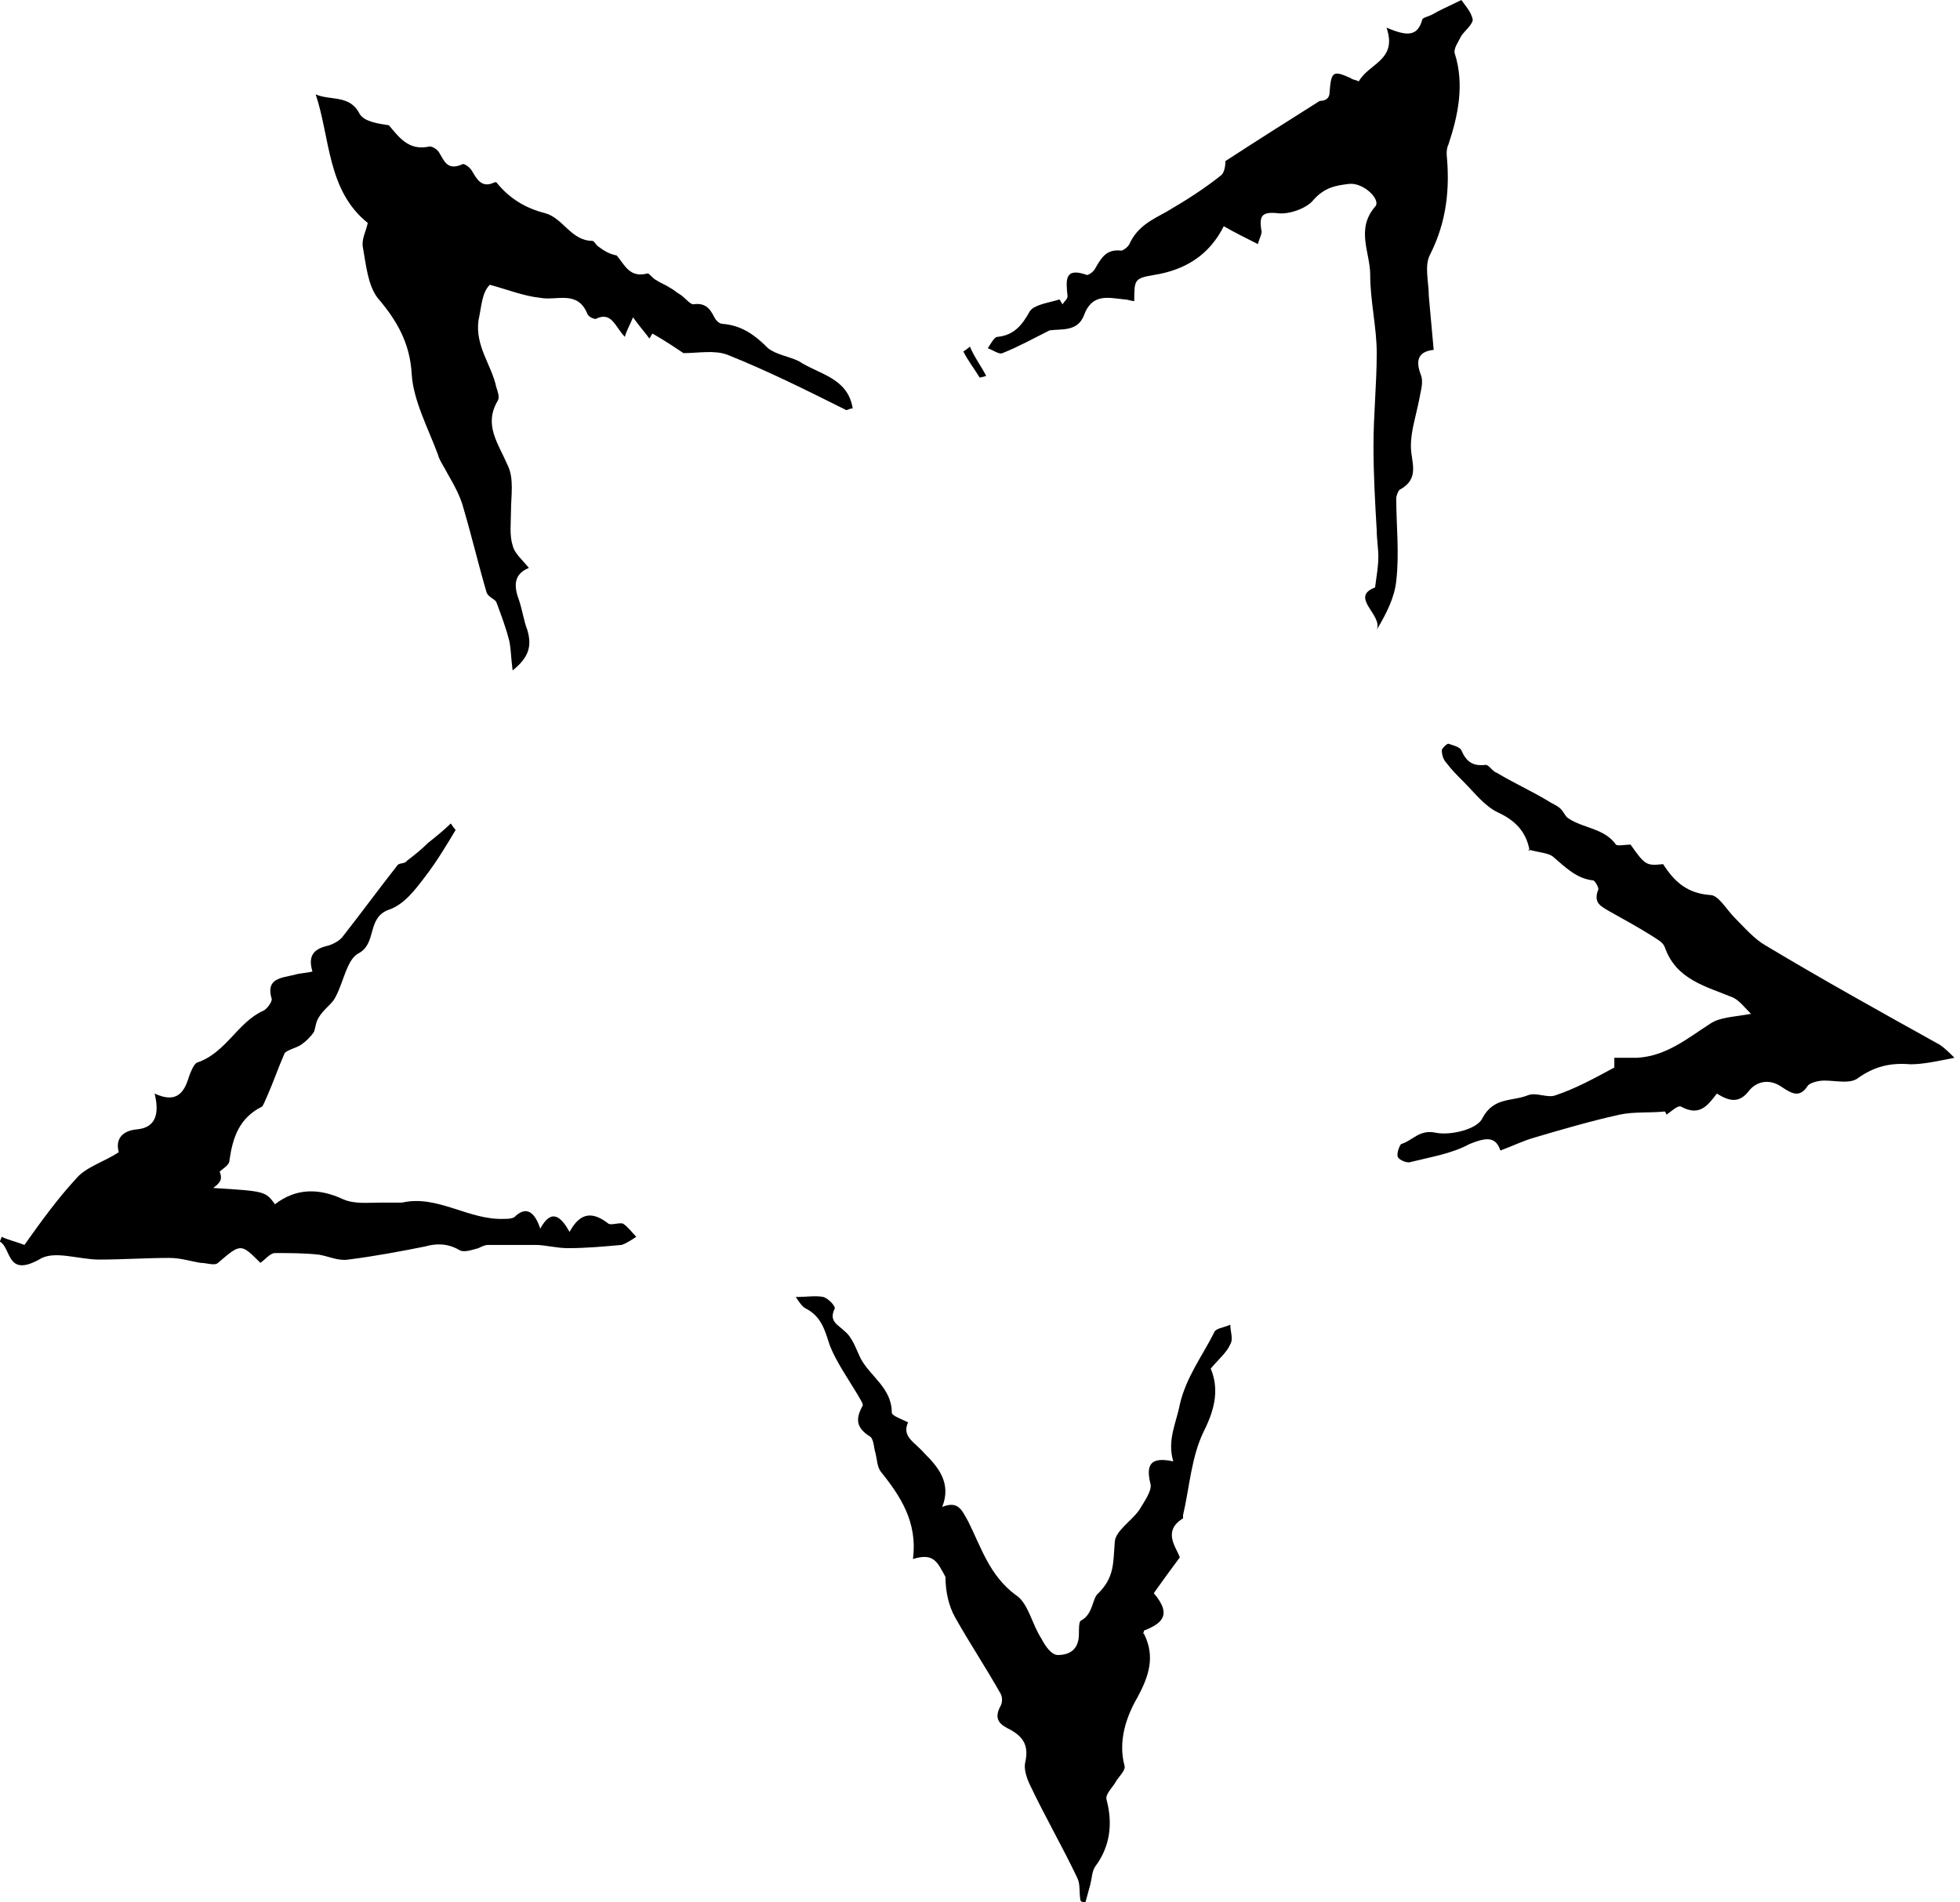
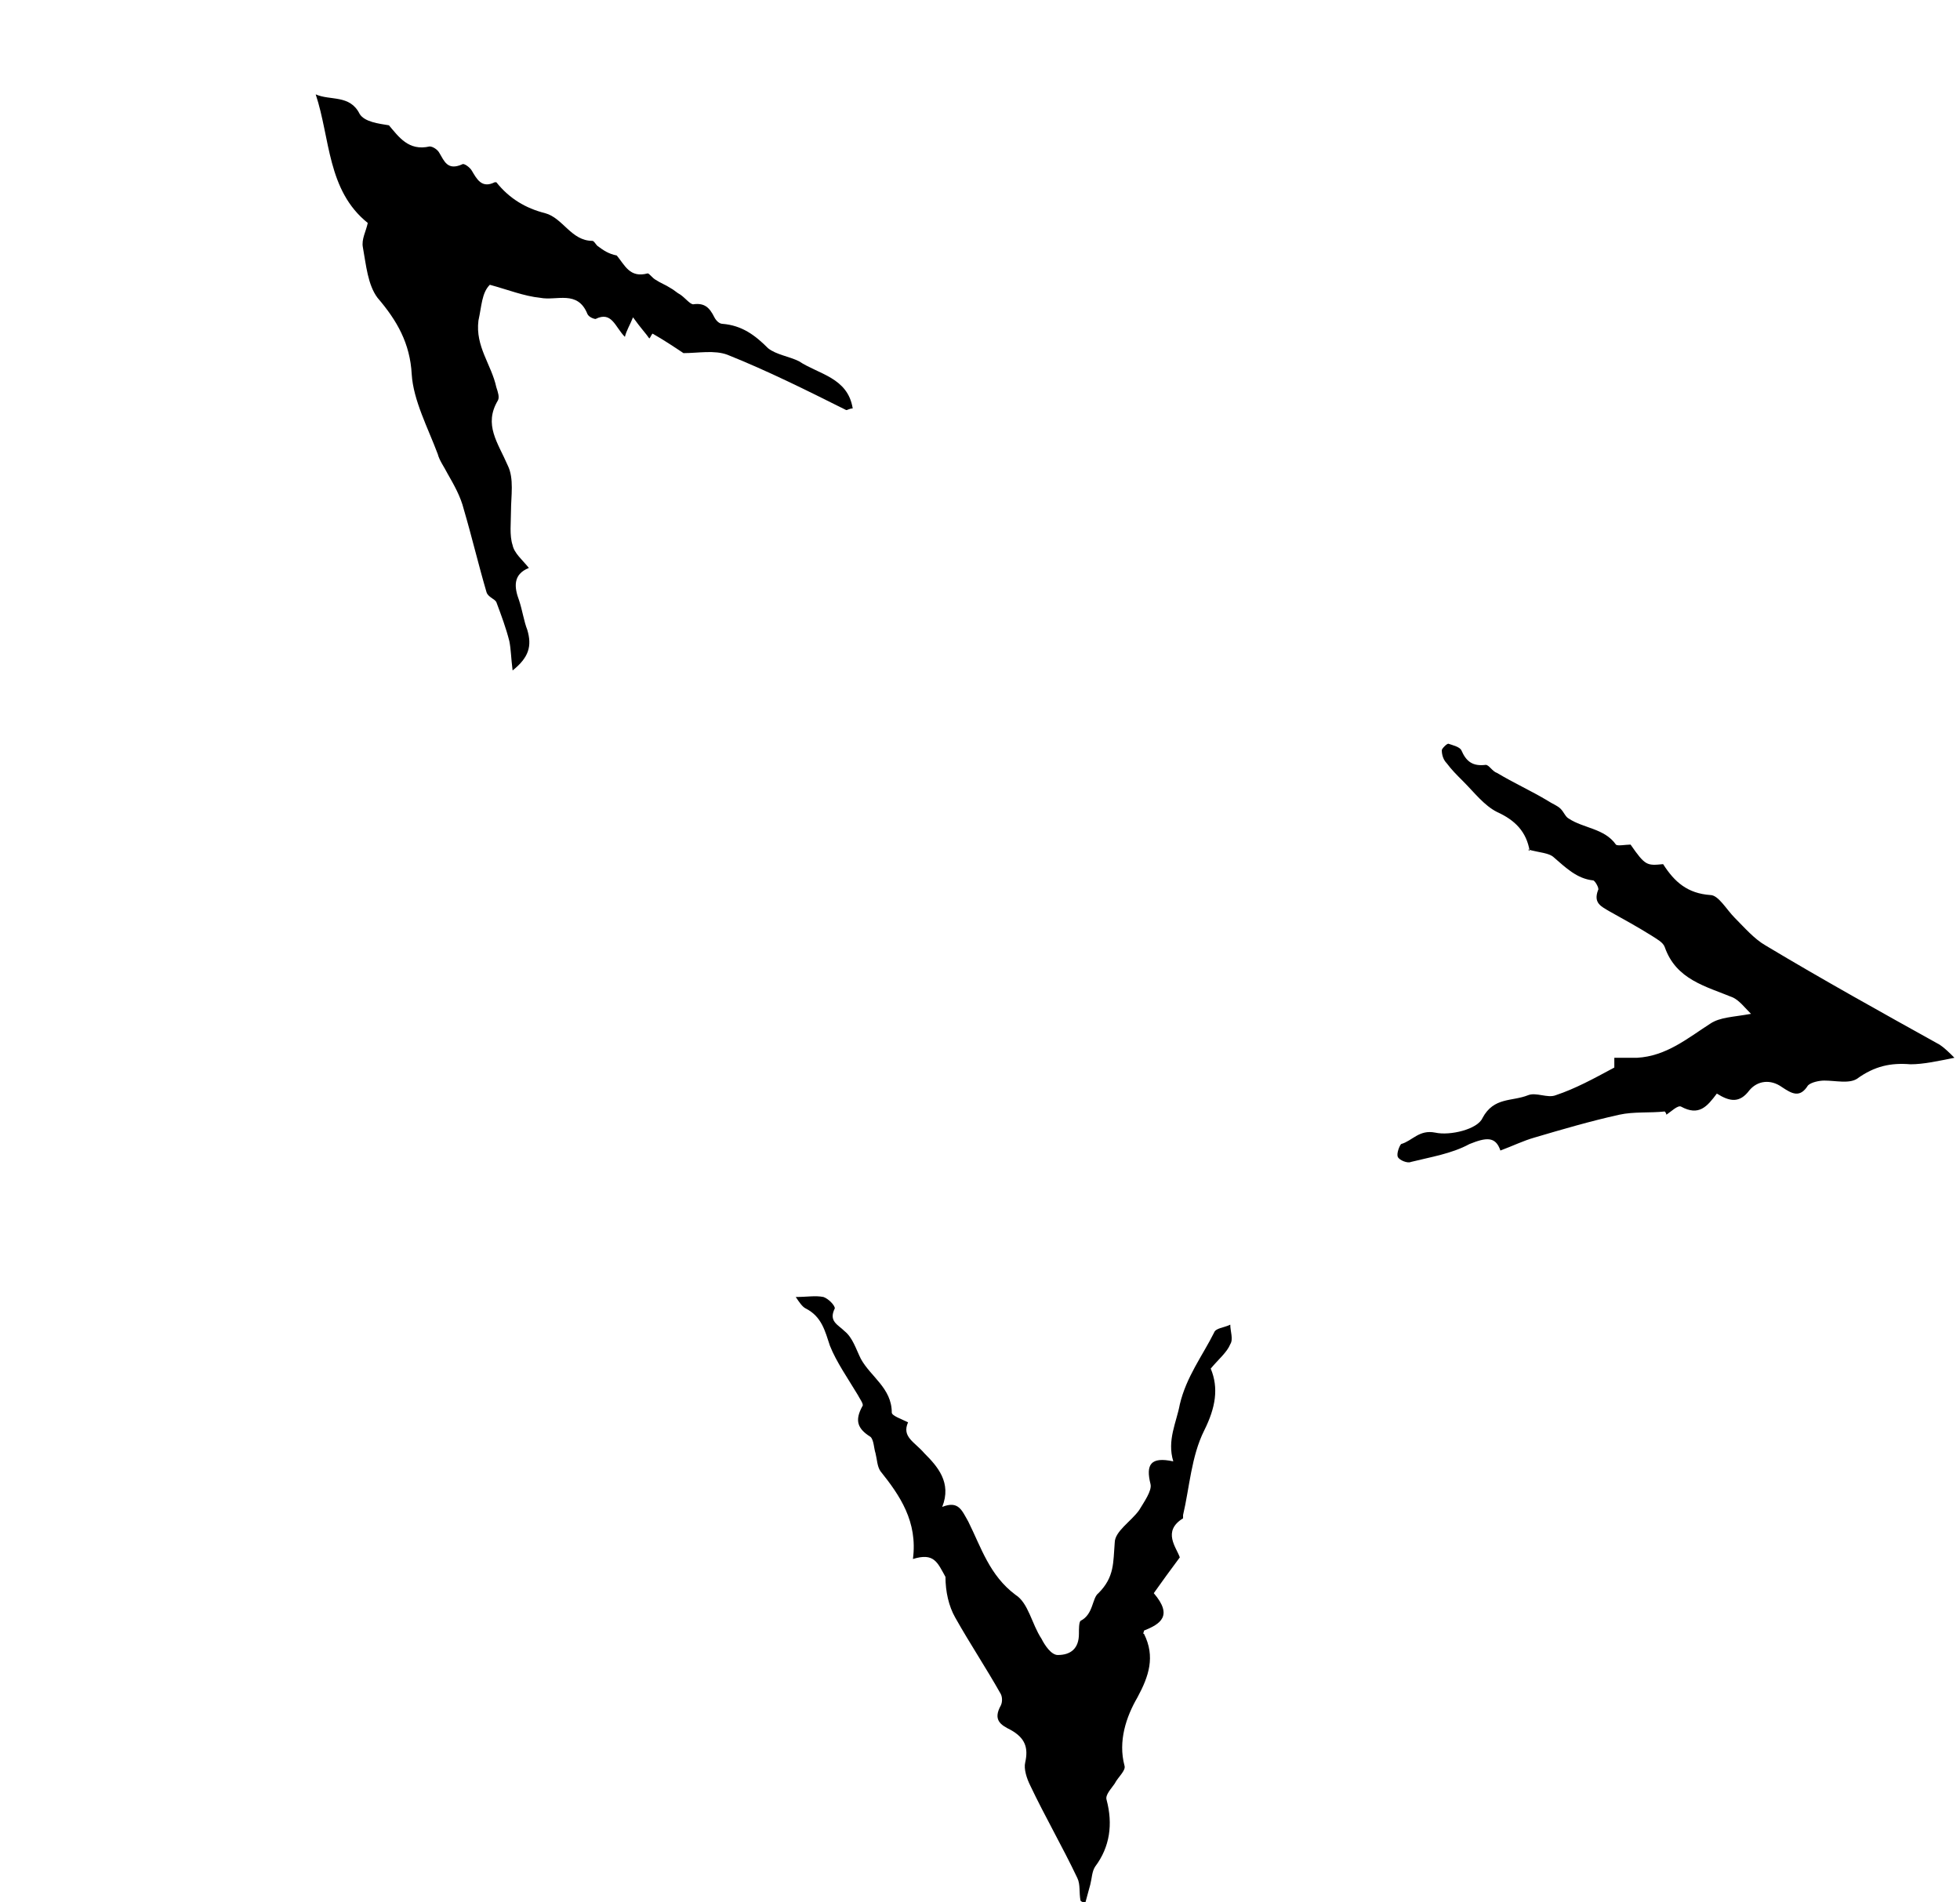
<svg xmlns="http://www.w3.org/2000/svg" version="1.1" width="68" height="66">
  <svg width="68" height="66" viewBox="0 0 68 66" fill="none">
    <path d="M17.784 23.261C17.728 22.809 17.728 22.527 17.671 22.244C17.558 21.793 17.389 21.341 17.22 20.889C17.163 20.776 16.938 20.72 16.881 20.551C16.599 19.591 16.373 18.631 16.091 17.671C15.978 17.22 15.752 16.824 15.526 16.429C15.413 16.203 15.244 15.978 15.187 15.752C14.848 14.848 14.34 13.889 14.284 12.985C14.227 11.913 13.776 11.122 13.098 10.332C12.759 9.88 12.703 9.203 12.59 8.582C12.534 8.299 12.703 8.017 12.759 7.735C11.348 6.605 11.461 4.799 10.953 3.274C11.461 3.5 12.139 3.274 12.477 3.952C12.647 4.234 13.155 4.291 13.493 4.347C13.832 4.742 14.171 5.25 14.905 5.081C15.018 5.081 15.187 5.194 15.244 5.307C15.413 5.589 15.526 5.928 16.034 5.702C16.091 5.646 16.316 5.815 16.373 5.928C16.542 6.21 16.712 6.549 17.163 6.323H17.22C17.671 6.888 18.236 7.226 18.913 7.396C19.535 7.565 19.817 8.356 20.551 8.356C20.607 8.356 20.664 8.469 20.72 8.525C20.946 8.694 21.115 8.807 21.398 8.864C21.68 9.203 21.849 9.654 22.47 9.485C22.527 9.485 22.64 9.654 22.753 9.711C22.922 9.824 23.091 9.88 23.261 9.993C23.374 10.049 23.487 10.162 23.6 10.219C23.769 10.332 23.938 10.557 24.051 10.557C24.446 10.501 24.616 10.671 24.785 11.009C24.842 11.122 24.955 11.235 25.067 11.235C25.745 11.291 26.197 11.63 26.648 12.082C26.931 12.308 27.382 12.364 27.721 12.534C28.398 12.985 29.415 13.098 29.584 14.171C29.471 14.171 29.415 14.227 29.358 14.227C28.003 13.55 26.648 12.872 25.237 12.308C24.785 12.138 24.221 12.251 23.712 12.251C23.374 12.025 23.035 11.8 22.64 11.574C22.583 11.63 22.583 11.687 22.527 11.743C22.414 11.574 22.245 11.404 21.962 11.009C21.849 11.291 21.736 11.461 21.68 11.687C21.341 11.348 21.228 10.783 20.664 11.066C20.607 11.066 20.438 11.009 20.381 10.896C20.043 10.049 19.309 10.445 18.744 10.332C18.18 10.275 17.615 10.049 16.994 9.88C16.712 10.162 16.712 10.614 16.599 11.122C16.486 12.025 17.05 12.646 17.22 13.437C17.276 13.606 17.333 13.776 17.276 13.889C16.768 14.736 17.276 15.357 17.615 16.147C17.841 16.599 17.728 17.22 17.728 17.728C17.728 18.123 17.671 18.575 17.784 18.913C17.841 19.196 18.123 19.422 18.349 19.704C17.784 19.93 17.841 20.381 18.01 20.833C18.123 21.172 18.18 21.567 18.293 21.849C18.462 22.414 18.349 22.809 17.784 23.261Z" fill="black" />
-     <path d="M7.396 41.215C9.203 41.328 9.203 41.328 9.541 41.779C10.275 41.215 11.066 41.215 11.913 41.61C12.308 41.779 12.76 41.723 13.211 41.723C13.437 41.723 13.719 41.723 13.945 41.723C15.187 41.44 16.26 42.344 17.502 42.287C17.615 42.287 17.728 42.287 17.841 42.231C18.293 41.779 18.575 42.118 18.744 42.626C19.139 41.892 19.478 42.231 19.76 42.739C20.156 42.005 20.607 42.061 21.115 42.457C21.228 42.513 21.511 42.4 21.624 42.457C21.793 42.57 21.906 42.739 22.075 42.908C21.906 43.021 21.736 43.134 21.567 43.191C20.946 43.247 20.325 43.303 19.704 43.303C19.309 43.303 18.914 43.191 18.575 43.191C18.01 43.191 17.502 43.191 16.938 43.191C16.825 43.191 16.712 43.247 16.599 43.303C16.373 43.36 16.091 43.473 15.921 43.36C15.526 43.134 15.131 43.134 14.736 43.247C13.889 43.416 12.985 43.586 12.082 43.699C11.743 43.755 11.405 43.586 11.066 43.529C10.558 43.473 10.05 43.473 9.541 43.473C9.372 43.473 9.203 43.699 9.033 43.812C8.356 43.134 8.356 43.134 7.565 43.812C7.453 43.925 7.17 43.812 6.944 43.812C6.606 43.755 6.267 43.642 5.872 43.642C5.081 43.642 4.234 43.699 3.444 43.699C2.71 43.699 1.863 43.36 1.355 43.699C0.226 44.32 0.395 43.303 0 43.078C0 43.021 0.056 42.965 0.056 42.908C0.282 43.021 0.565 43.078 0.847 43.191C1.411 42.4 1.976 41.61 2.654 40.876C2.992 40.481 3.613 40.311 4.121 39.972C4.009 39.577 4.178 39.239 4.743 39.182C5.42 39.126 5.533 38.617 5.364 37.94C6.098 38.279 6.38 37.94 6.549 37.375C6.606 37.206 6.719 36.924 6.831 36.867C7.848 36.529 8.243 35.456 9.146 35.061C9.259 35.004 9.429 34.778 9.429 34.665C9.203 33.931 9.767 33.931 10.219 33.819C10.388 33.762 10.614 33.762 10.84 33.706C10.671 33.141 10.896 32.915 11.405 32.802C11.574 32.746 11.8 32.633 11.913 32.464C12.534 31.673 13.155 30.826 13.776 30.036C13.832 29.923 14.058 29.979 14.115 29.866C14.34 29.697 14.623 29.471 14.849 29.245C15.131 29.02 15.413 28.794 15.639 28.568C15.752 28.737 15.808 28.794 15.808 28.794C15.47 29.358 15.131 29.923 14.736 30.431C14.397 30.883 14.002 31.391 13.494 31.56C12.703 31.843 13.098 32.746 12.421 33.084C12.026 33.31 11.913 34.101 11.63 34.609C11.518 34.835 11.235 35.004 11.066 35.286C10.953 35.456 10.953 35.625 10.896 35.794C10.784 35.964 10.614 36.133 10.445 36.246C10.275 36.359 9.993 36.416 9.88 36.529C9.654 37.037 9.485 37.545 9.259 38.053C9.203 38.166 9.146 38.335 9.09 38.392C8.299 38.787 8.074 39.464 7.961 40.255C7.961 40.424 7.735 40.537 7.622 40.65C7.735 40.932 7.622 41.045 7.396 41.215Z" fill="black" />
-     <path d="M43.642 8.469C43.191 8.243 42.852 8.074 42.457 7.848C41.949 8.864 41.102 9.372 40.029 9.541C39.352 9.654 39.352 9.711 39.352 10.445C39.239 10.445 39.126 10.388 39.013 10.388C38.448 10.332 37.884 10.162 37.601 10.953C37.376 11.518 36.811 11.405 36.416 11.461C35.851 11.743 35.343 12.026 34.778 12.252C34.666 12.308 34.44 12.139 34.27 12.082C34.383 11.913 34.496 11.687 34.609 11.687C35.174 11.63 35.456 11.292 35.738 10.784C35.908 10.558 36.416 10.501 36.754 10.388C36.811 10.445 36.811 10.501 36.867 10.558C36.924 10.445 37.037 10.388 37.037 10.275C36.98 9.711 36.924 9.259 37.714 9.541C37.771 9.541 37.94 9.429 37.996 9.316C38.222 8.92 38.392 8.638 38.9 8.695C38.956 8.695 39.126 8.582 39.182 8.469C39.464 7.848 39.973 7.622 40.481 7.34C41.158 6.944 41.779 6.549 42.344 6.098C42.513 5.985 42.513 5.646 42.513 5.589C43.642 4.855 44.715 4.178 45.788 3.5C46.07 3.5 46.127 3.331 46.127 3.218C46.183 2.484 46.239 2.428 46.861 2.71C46.917 2.766 47.03 2.766 47.143 2.823C47.481 2.202 48.498 2.089 48.103 0.96C48.78 1.242 49.175 1.299 49.345 0.678C49.345 0.621 49.571 0.565 49.683 0.508C49.966 0.339 50.248 0.226 50.7 0C50.813 0.169 51.038 0.395 51.095 0.678C51.095 0.847 50.813 1.073 50.7 1.242C50.587 1.468 50.417 1.694 50.474 1.863C50.813 2.936 50.587 4.009 50.248 5.025C50.191 5.138 50.191 5.251 50.191 5.364C50.304 6.549 50.191 7.678 49.627 8.808C49.401 9.203 49.571 9.767 49.571 10.275C49.627 10.896 49.683 11.518 49.74 12.139C49.175 12.195 49.119 12.534 49.288 12.985C49.401 13.268 49.288 13.55 49.232 13.889C49.119 14.453 48.949 14.961 48.949 15.47C48.949 16.034 49.288 16.599 48.554 16.994C48.498 17.05 48.441 17.22 48.441 17.276C48.441 18.236 48.554 19.196 48.441 20.156C48.385 20.72 48.103 21.285 47.764 21.849C47.99 21.341 46.804 20.72 47.707 20.381C47.764 19.93 47.82 19.648 47.82 19.309C47.82 19.026 47.764 18.688 47.764 18.405C47.707 17.446 47.651 16.429 47.651 15.47C47.651 14.397 47.764 13.324 47.764 12.252C47.764 11.348 47.538 10.445 47.538 9.541C47.538 8.751 47.03 7.961 47.707 7.17C47.933 6.944 47.312 6.323 46.804 6.38C46.352 6.436 45.957 6.493 45.562 6.944C45.336 7.227 44.715 7.453 44.32 7.396C43.755 7.34 43.699 7.509 43.755 7.961C43.812 8.074 43.699 8.243 43.642 8.469Z" fill="black" />
    <path d="M31.673 54.087C31.843 52.788 31.221 51.885 30.544 51.038C30.431 50.869 30.431 50.643 30.375 50.417C30.318 50.248 30.318 49.966 30.205 49.853C29.754 49.57 29.641 49.288 29.923 48.78C29.979 48.724 29.81 48.498 29.754 48.385C29.415 47.82 29.02 47.256 28.794 46.691C28.624 46.183 28.512 45.675 27.947 45.392C27.834 45.336 27.721 45.167 27.608 44.997C28.003 44.997 28.286 44.941 28.568 44.997C28.737 45.054 28.963 45.28 28.963 45.392C28.737 45.844 29.076 45.957 29.302 46.183C29.584 46.409 29.697 46.804 29.866 47.143C30.205 47.764 30.939 48.159 30.939 49.006C30.939 49.119 31.278 49.232 31.504 49.345C31.278 49.853 31.73 50.022 32.068 50.417C32.52 50.869 33.028 51.434 32.689 52.28C33.254 52.055 33.367 52.393 33.593 52.788C34.044 53.692 34.327 54.652 35.23 55.329C35.682 55.611 35.795 56.345 36.133 56.853C36.246 57.079 36.472 57.418 36.698 57.418C37.15 57.418 37.432 57.192 37.432 56.684C37.432 56.515 37.432 56.289 37.488 56.233C37.94 56.007 37.884 55.442 38.109 55.273C38.674 54.708 38.617 54.2 38.674 53.523C38.674 53.127 39.239 52.788 39.521 52.393C39.69 52.111 39.972 51.716 39.916 51.49C39.747 50.812 39.916 50.53 40.706 50.7C40.481 49.966 40.819 49.345 40.932 48.724C41.158 47.764 41.723 47.03 42.118 46.239C42.174 46.07 42.457 46.07 42.683 45.957C42.683 46.183 42.795 46.465 42.683 46.635C42.57 46.917 42.287 47.143 42.005 47.481C42.287 48.159 42.174 48.836 41.779 49.627C41.328 50.53 41.271 51.603 41.045 52.563C41.045 52.619 41.045 52.676 41.045 52.676C40.311 53.127 40.819 53.692 40.932 54.031C40.594 54.482 40.311 54.877 40.029 55.273C40.706 56.063 40.255 56.345 39.69 56.571C39.69 56.628 39.634 56.684 39.69 56.684C40.086 57.475 39.86 58.152 39.464 58.886C39.069 59.563 38.787 60.41 39.013 61.257C39.069 61.427 38.787 61.653 38.674 61.878C38.561 62.048 38.335 62.273 38.392 62.443C38.617 63.29 38.505 64.08 37.996 64.758C37.884 64.927 37.884 65.153 37.827 65.379C37.771 65.605 37.714 65.774 37.658 66C37.601 66 37.545 66 37.488 65.943C37.432 65.661 37.488 65.379 37.376 65.153C36.867 64.08 36.246 63.008 35.738 61.935C35.625 61.709 35.512 61.37 35.569 61.144C35.682 60.636 35.569 60.297 35.061 60.015C34.722 59.846 34.44 59.676 34.722 59.168C34.778 59.055 34.778 58.886 34.722 58.773C34.214 57.87 33.649 57.023 33.141 56.12C32.915 55.724 32.802 55.216 32.802 54.708C32.52 54.2 32.407 53.861 31.673 54.087Z" fill="black" />
    <path d="M57.757 38.561C57.249 38.618 56.684 38.561 56.176 38.674C55.16 38.9 54.2 39.182 53.24 39.465C52.845 39.578 52.506 39.747 52.055 39.916C51.885 39.408 51.547 39.465 50.982 39.691C50.361 40.029 49.627 40.142 48.95 40.312C48.837 40.368 48.554 40.255 48.498 40.142C48.441 40.029 48.554 39.747 48.611 39.691C49.006 39.578 49.232 39.182 49.796 39.295C50.304 39.408 51.264 39.182 51.434 38.787C51.829 38.053 52.45 38.223 53.014 37.997C53.297 37.884 53.692 38.11 53.974 37.997C54.652 37.771 55.273 37.432 56.007 37.037C56.007 37.037 56.007 36.868 56.007 36.698C56.289 36.698 56.515 36.698 56.797 36.698C57.813 36.642 58.547 36.021 59.338 35.513C59.677 35.287 60.128 35.287 60.749 35.174C60.523 34.948 60.354 34.722 60.128 34.609C59.169 34.214 58.152 33.988 57.757 32.859C57.7 32.69 57.475 32.577 57.305 32.464C56.854 32.182 56.346 31.899 55.837 31.617C55.555 31.448 55.273 31.335 55.442 30.883C55.499 30.827 55.329 30.544 55.273 30.544C54.708 30.488 54.313 30.093 53.918 29.754C53.748 29.584 53.41 29.584 53.014 29.472C53.127 29.584 53.071 29.528 53.071 29.528C52.958 28.851 52.563 28.455 51.942 28.173C51.49 27.947 51.151 27.495 50.756 27.1C50.53 26.875 50.361 26.705 50.192 26.479C50.079 26.366 50.022 26.197 50.022 26.028C50.022 25.971 50.192 25.802 50.248 25.802C50.417 25.858 50.643 25.915 50.7 26.028C50.869 26.423 51.095 26.592 51.547 26.536C51.66 26.536 51.772 26.762 51.942 26.818C52.506 27.157 53.127 27.439 53.692 27.778C53.861 27.891 54.031 27.947 54.144 28.06C54.257 28.173 54.313 28.342 54.426 28.399C54.934 28.738 55.668 28.738 56.063 29.302C56.12 29.359 56.402 29.302 56.571 29.302C57.08 30.036 57.136 30.036 57.7 29.98C58.096 30.601 58.547 30.996 59.338 31.052C59.62 31.052 59.902 31.561 60.185 31.843C60.523 32.182 60.862 32.577 61.257 32.803C63.233 33.988 65.266 35.117 67.299 36.247C67.468 36.359 67.637 36.529 67.807 36.698C67.242 36.811 66.734 36.924 66.282 36.924C65.605 36.868 65.04 36.98 64.419 37.432C64.137 37.602 63.685 37.489 63.29 37.489C63.12 37.489 62.838 37.545 62.725 37.658C62.443 38.11 62.161 37.94 61.822 37.715C61.427 37.432 60.975 37.489 60.693 37.827C60.354 38.279 60.015 38.223 59.564 37.94C59.225 38.392 58.943 38.731 58.322 38.392C58.209 38.336 57.983 38.561 57.813 38.674C57.813 38.674 57.813 38.618 57.757 38.561Z" fill="black" />
-     <path d="M34.214 13.042C34.044 13.098 33.988 13.098 33.988 13.098C33.819 12.816 33.593 12.534 33.423 12.195C33.423 12.195 33.593 12.082 33.649 12.025C33.819 12.421 34.044 12.703 34.214 13.042Z" fill="black" />
  </svg>
  <style>@media (prefers-color-scheme: light) { :root { filter: none; } } @media (prefers-color-scheme: dark) { :root { filter: none; } } </style>
</svg>